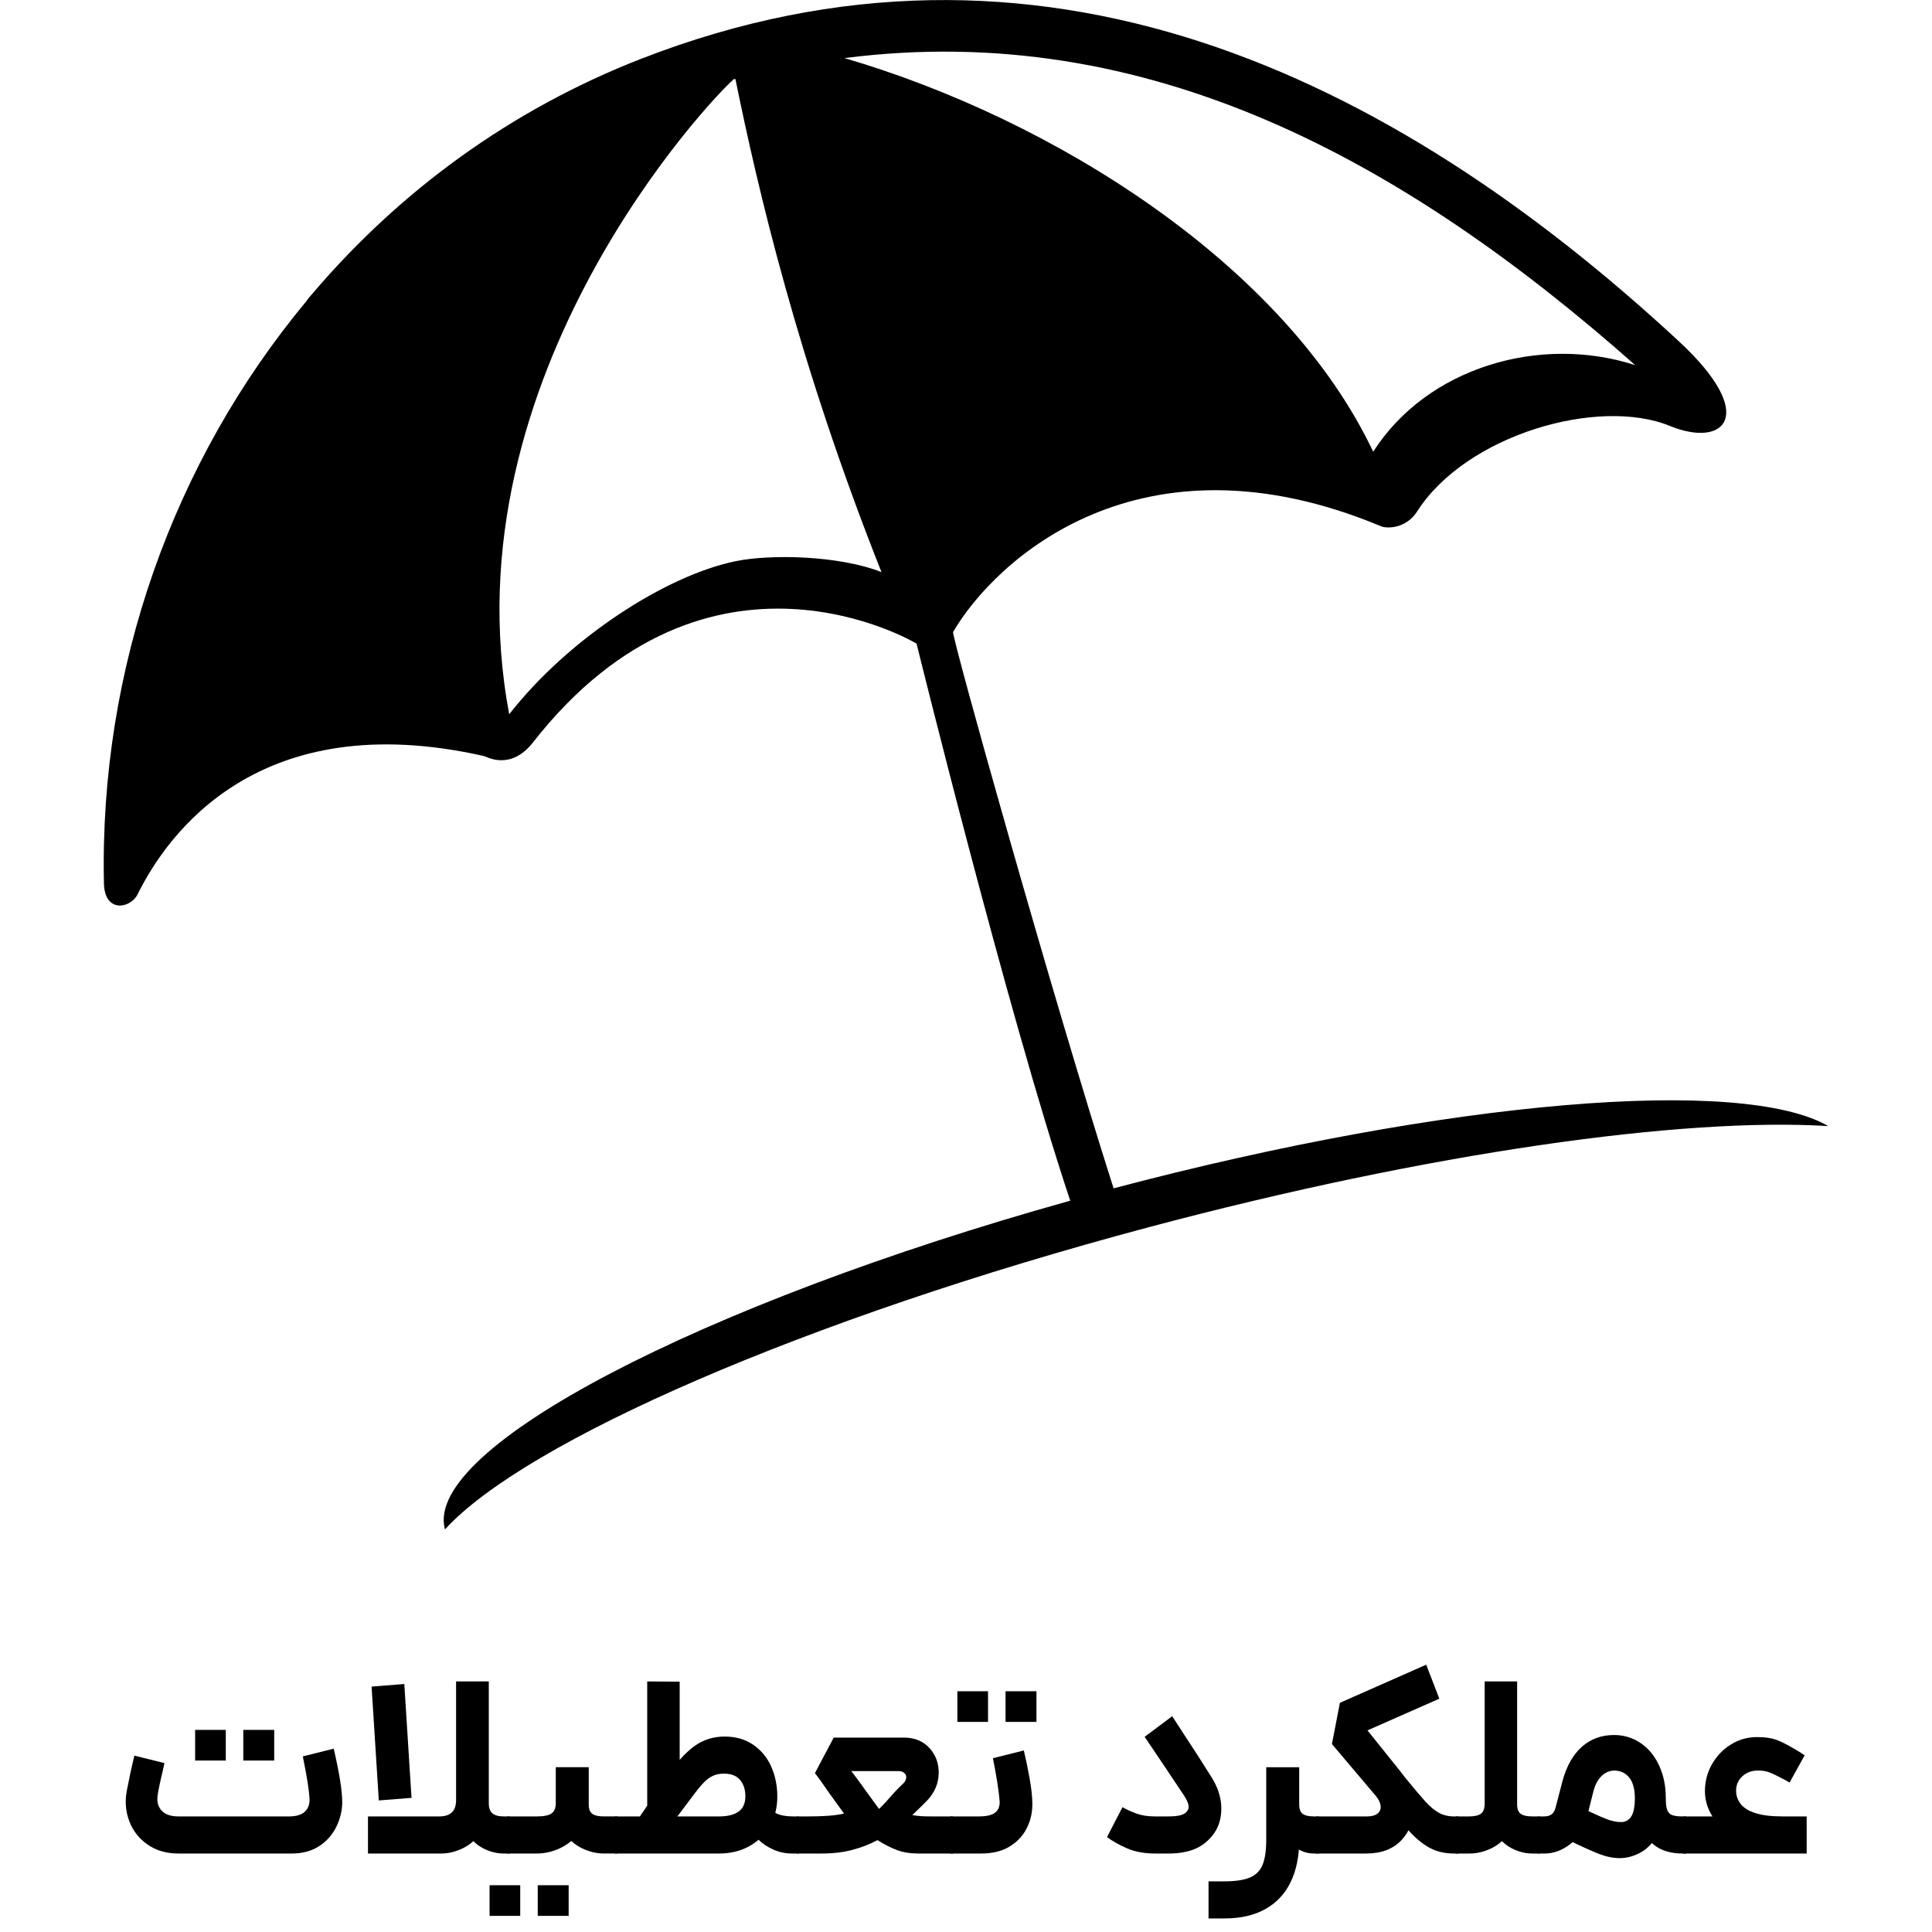
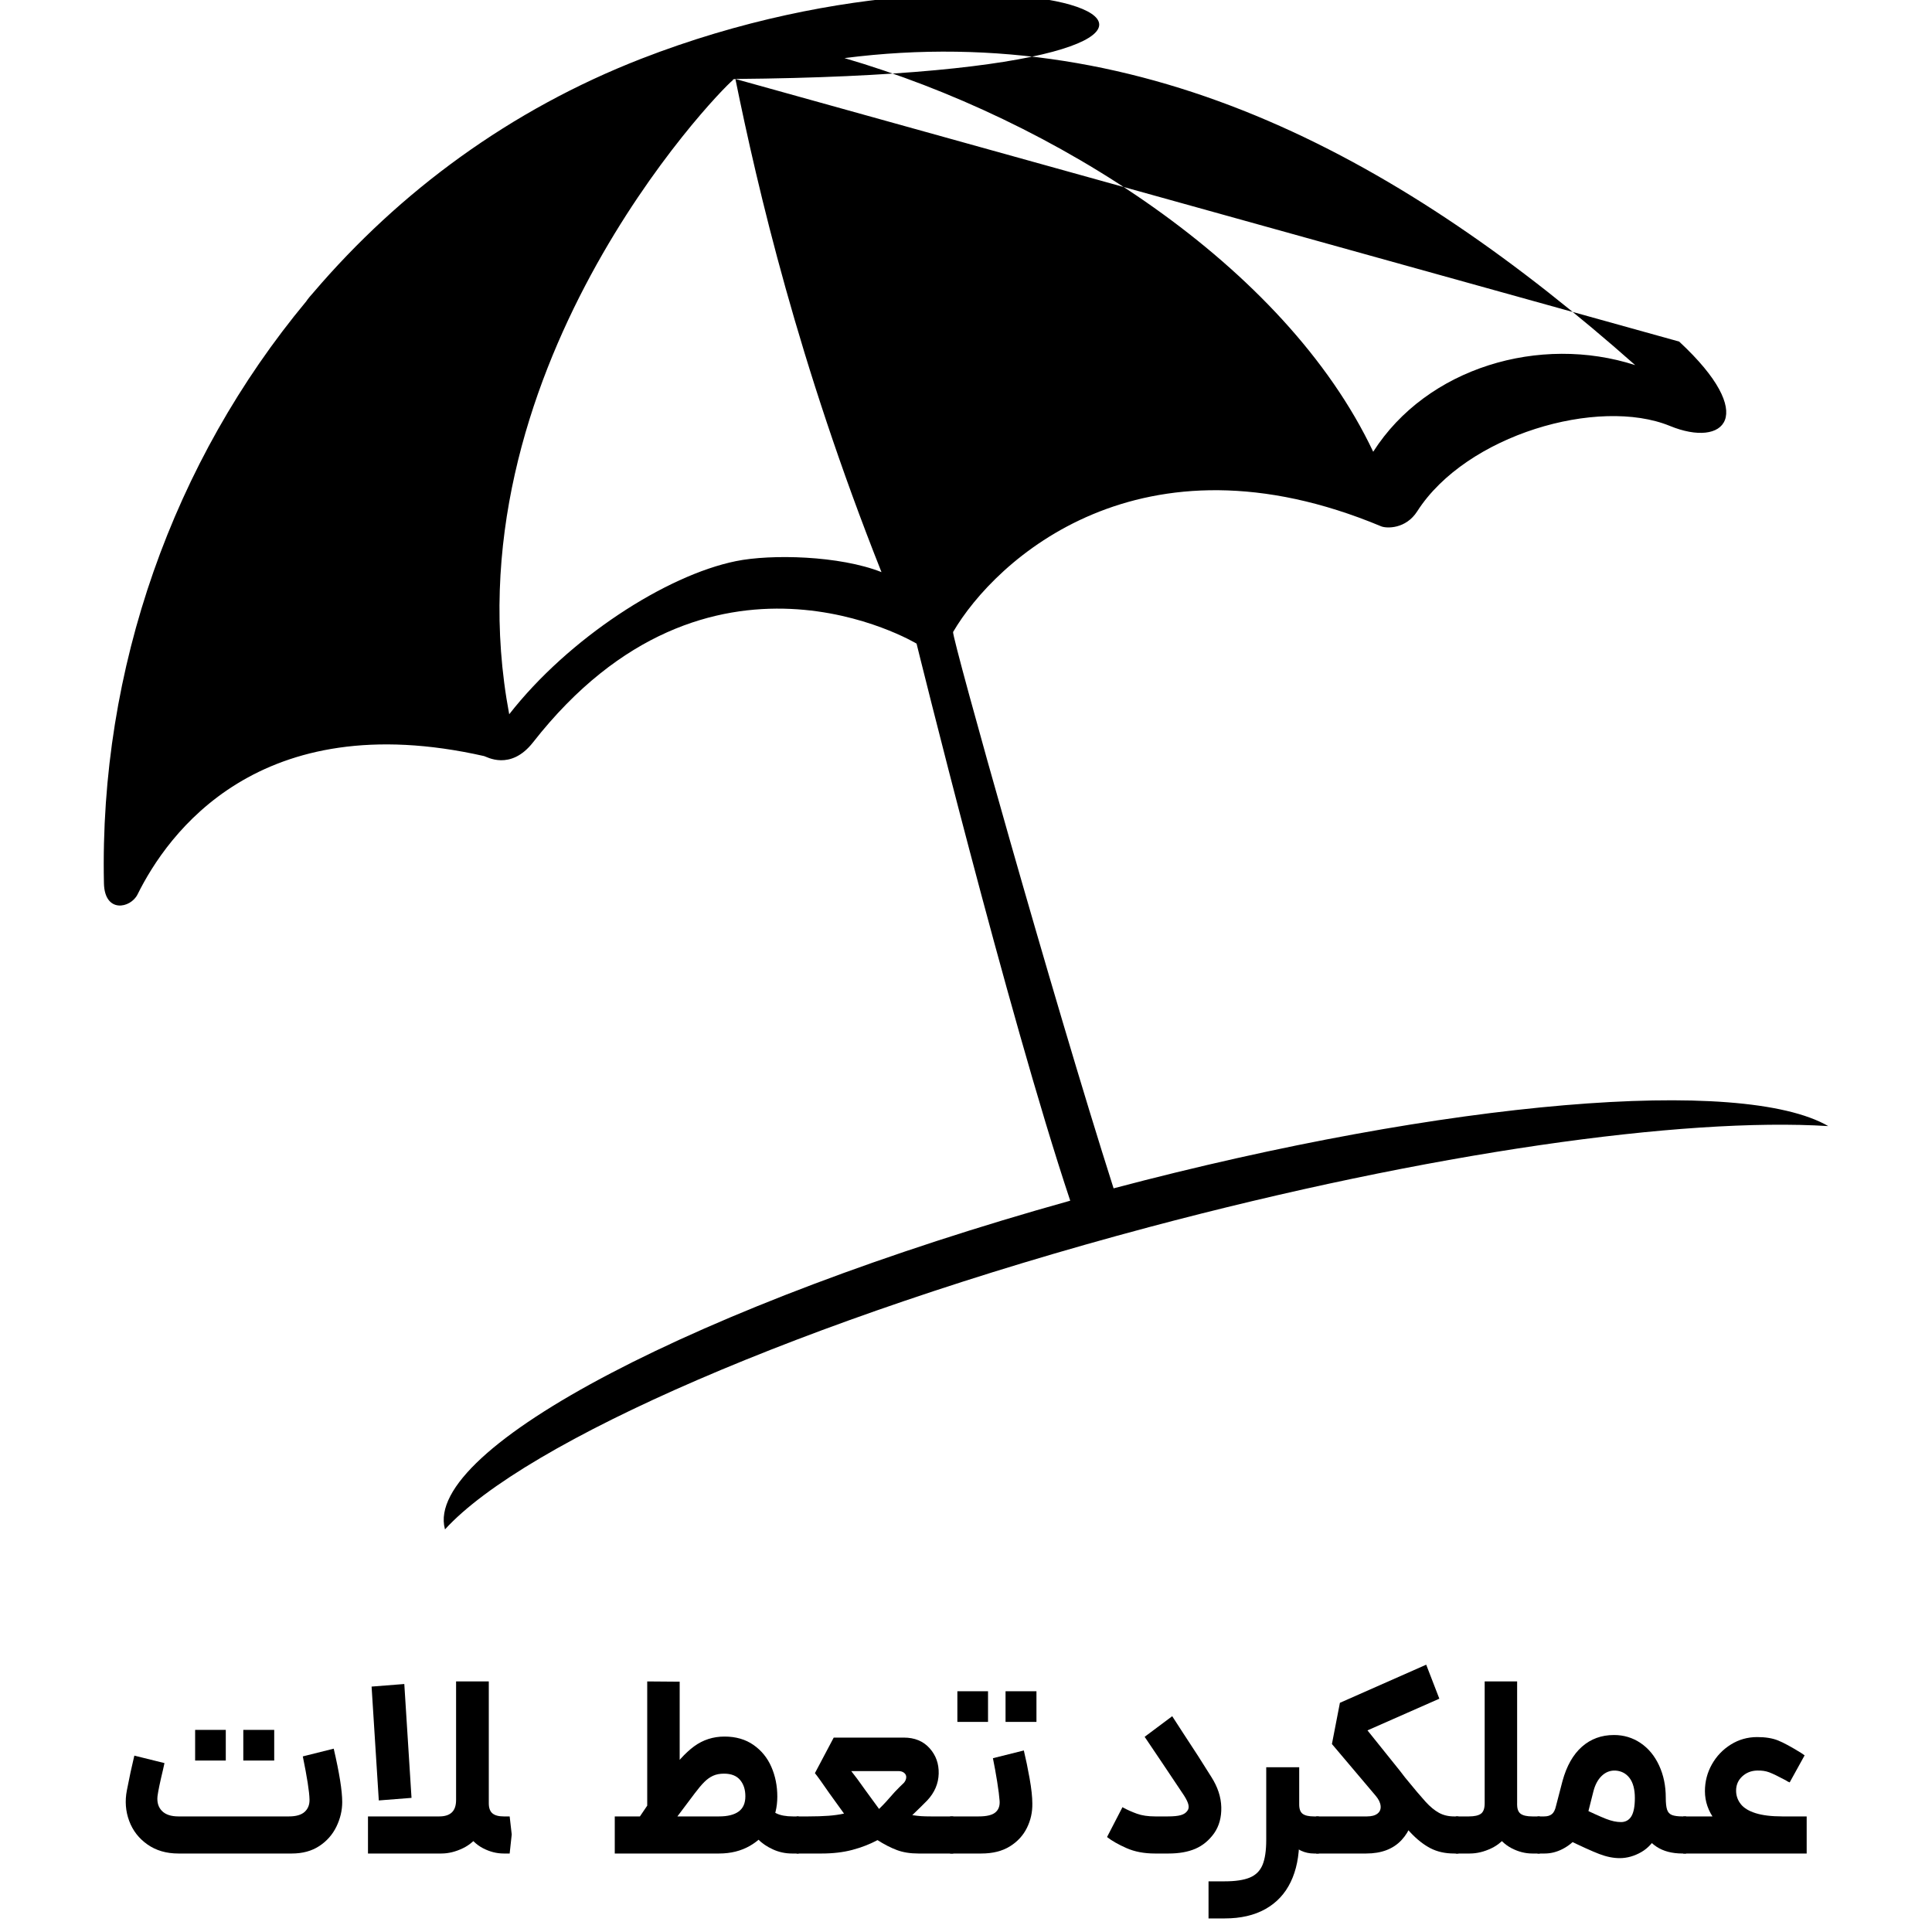
<svg xmlns="http://www.w3.org/2000/svg" id="Layer_1" version="1.1" viewBox="0 0 1500 1500">
-   <path d="M1269.55,283.48c-73.95-23.92-161.68,1.85-203.4,67.26-68.71-145.16-248.11-258.18-410.51-305.63,236.03-30.37,435.49,80.4,613.92,238.37M570.96,61.31c17.4,85.39,48.66,219.84,113.42,382.88-32.54-12.89-85.71-14.1-112.94-8.54-54.37,11.04-130.02,59.94-176.09,118.9-49.62-263.34,160.71-481.89,173.68-492.36,0-.24.16-.32.16-.57.64-.08,1.13-.24,1.77-.32M1303.7,265.19C1079.19,57.04,805.62-74.11,497.9,45.6c-101.58,39.55-187.45,102.87-254.56,181.49-1.13,1.13-4.83,5.56-5.56,6.85-103.11,124.05-160.71,284.84-157.08,451.92.56,23.44,20.7,19.41,26.1,8.54,23.12-46.72,93.85-147.01,269.06-107.38,1.69.32,20.38,11.84,38.02-10.71,136.22-174,297.74-76.61,297.74-76.61,0,0,70.49,286.22,119.3,432.51-286.78,80.07-502.27,192.04-485.51,254.88.08.16.08.24.08.32,62.03-68.07,279.05-163.37,546.57-234.66,217.9-58,414.62-85.47,527.4-78.46-66.94-38.75-294.43-20.54-554.87,48.33-46.96-147.01-125.5-427.19-124.62-431.94,32.79-56.07,145.32-160.22,332.46-82.01,4.03,1.61,19.01,2.26,27.95-11.76,38.02-59.37,140.65-88.93,196.15-66.21,42.21,17.32,69.28-7.9,7.17-65.5" />
+   <path d="M1269.55,283.48c-73.95-23.92-161.68,1.85-203.4,67.26-68.71-145.16-248.11-258.18-410.51-305.63,236.03-30.37,435.49,80.4,613.92,238.37M570.96,61.31c17.4,85.39,48.66,219.84,113.42,382.88-32.54-12.89-85.71-14.1-112.94-8.54-54.37,11.04-130.02,59.94-176.09,118.9-49.62-263.34,160.71-481.89,173.68-492.36,0-.24.16-.32.16-.57.64-.08,1.13-.24,1.77-.32C1079.19,57.04,805.62-74.11,497.9,45.6c-101.58,39.55-187.45,102.87-254.56,181.49-1.13,1.13-4.83,5.56-5.56,6.85-103.11,124.05-160.71,284.84-157.08,451.92.56,23.44,20.7,19.41,26.1,8.54,23.12-46.72,93.85-147.01,269.06-107.38,1.69.32,20.38,11.84,38.02-10.71,136.22-174,297.74-76.61,297.74-76.61,0,0,70.49,286.22,119.3,432.51-286.78,80.07-502.27,192.04-485.51,254.88.08.16.08.24.08.32,62.03-68.07,279.05-163.37,546.57-234.66,217.9-58,414.62-85.47,527.4-78.46-66.94-38.75-294.43-20.54-554.87,48.33-46.96-147.01-125.5-427.19-124.62-431.94,32.79-56.07,145.32-160.22,332.46-82.01,4.03,1.61,19.01,2.26,27.95-11.76,38.02-59.37,140.65-88.93,196.15-66.21,42.21,17.32,69.28-7.9,7.17-65.5" />
  <g>
    <path d="M114.5,1432.06c-6.67-4.67-11.4-10.77-14.2-18.3-2.8-7.53-3.4-15.43-1.8-23.7,1.87-9.73,3.8-18.73,5.8-27l23.4,5.8-1.2,5.4c-2.27,9.47-3.67,16.2-4.2,20.2-.53,4.8.6,8.63,3.4,11.5,2.8,2.87,7.07,4.3,12.8,4.3h85.8c5.6,0,9.7-1.2,12.3-3.6,2.6-2.4,3.83-5.6,3.7-9.6-.13-6-1.87-17.13-5.2-33.4l24-6c4.4,18.93,6.6,32.73,6.6,41.4,0,6.53-1.5,12.9-4.5,19.1-3,6.2-7.43,11.23-13.3,15.1-5.87,3.87-13,5.8-21.4,5.8h-88c-9.33,0-17.33-2.33-24-7ZM159.4,1343.06h15.9v23.8h-23.8v-23.8h7.9ZM200.9,1343.06h12v23.8h-24v-23.8h12Z" />
    <path d="M285.7,1410.26h55.4c4.27,0,7.5-1.03,9.7-3.1,2.2-2.07,3.3-5.3,3.3-9.7v-92h25.4v94.6c0,8.8-1.93,16.13-5.8,22-3.87,5.87-8.63,10.17-14.3,12.9-5.67,2.73-11.23,4.1-16.7,4.1h-57v-28.8ZM288.5,1309.46l25.4-2,5.6,88.4-25.4,2-5.6-88.4ZM375,1434.96c-5.27-2.73-9.63-7-13.1-12.8-3.47-5.8-5.2-13.17-5.2-22.1h22.8c0,3.6.93,6.2,2.8,7.8,1.87,1.6,4.8,2.4,8.8,2.4h4.6l1.6,14-1.6,14.8h-4.6c-5.47,0-10.83-1.37-16.1-4.1Z" />
-     <path d="M388,1463.66h15.9v23.8h-23.8v-23.8h7.9ZM450.3,1421.56c-3.73,5.67-8.63,10-14.7,13-6.07,3-12.37,4.5-18.9,4.5h-23v-28.8h23c5.47,0,9.3-.77,11.5-2.3,2.2-1.53,3.3-4.17,3.3-7.9l24.4,1.4c0,7.73-1.87,14.43-5.6,20.1ZM429.5,1463.66h12v23.8h-24v-23.8h12ZM457.1,1372.06v29c0,3.47.93,5.87,2.8,7.2,1.87,1.33,4.8,2,8.8,2h10.6l1.4,15.2-1.4,13.6h-10.6c-5.6,0-11.23-1.37-16.9-4.1-5.67-2.73-10.47-7.03-14.4-12.9-3.93-5.87-5.9-13.2-5.9-22v-28h25.6Z" />
    <path d="M477.3,1410.26h81c6.67,0,11.73-1.27,15.2-3.8,3.47-2.53,5.2-6.47,5.2-11.8s-1.37-9.43-4.1-12.7c-2.73-3.27-6.9-4.9-12.5-4.9-3.2,0-6,.53-8.4,1.6-2.4,1.07-4.7,2.7-6.9,4.9s-4.7,5.17-7.5,8.9l-27.8,37-18.6-13.4,24.8-36.6c7.2-10.67,14.27-18.53,21.2-23.6,6.93-5.07,14.8-7.6,23.6-7.6s16.3,2.17,22.5,6.5c6.2,4.33,10.83,10.03,13.9,17.1,3.07,7.07,4.6,14.73,4.6,23s-1.8,15.53-5.4,22.2c-3.6,6.67-8.87,12-15.8,16-6.93,4-14.93,6-24,6h-81v-28.8ZM502.5,1305.46l25.2.2v94.4l-25.2,10.2v-104.8ZM600.1,1435.86c-4.67-2.13-8.5-4.73-11.5-7.8-3-3.07-5.1-6.13-6.3-9.2l12.8-18.2c1.87,3.2,4.4,5.6,7.6,7.2,3.2,1.6,7.53,2.4,13,2.4h4.4l2.4,14.8-2.4,14h-5.2c-5.2,0-10.13-1.07-14.8-3.2Z" />
    <path d="M618.5,1410.26h9.2c5.87,0,11.03-.17,15.5-.5,4.47-.33,8.5-.9,12.1-1.7l-11.4-15.8c-5.6-8.13-9.33-13.33-11.2-15.6l14.6-27.6h54.4c8.4,0,15.07,2.73,20,8.2,4.93,5.47,7.3,12.07,7.1,19.8-.2,7.73-3.17,14.67-8.9,20.8l-4.6,4.6c-2.27,2.13-4.6,4.4-7,6.8,2.67.4,4.97.67,6.9.8,1.93.13,4.5.2,7.7.2h17.2l1.8,14.6-1.8,14.2h-27c-6.4,0-12-.9-16.8-2.7s-9.8-4.37-15-7.7c-6,3.2-12.53,5.73-19.6,7.6-7.07,1.87-15,2.8-23.8,2.8h-19.4v-28.8ZM694.7,1391.26c2.4-2.53,4.8-4.93,7.2-7.2,1.07-1.33,1.63-2.7,1.7-4.1.07-1.4-.47-2.57-1.6-3.5-1.13-.93-2.63-1.4-4.5-1.4h-36.6c2.8,3.47,6.4,8.33,10.8,14.6,3.73,5.07,7.33,10,10.8,14.8,3.2-3.07,7.27-7.47,12.2-13.2Z" />
    <path d="M737.7,1410.26h22.2c6.13,0,10.43-1.03,12.9-3.1,2.47-2.07,3.57-5.03,3.3-8.9-.27-3.73-.9-8.73-1.9-15-1-6.27-2.1-12.33-3.3-18.2l24-6c1.6,6.67,3.1,13.93,4.5,21.8,1.4,7.87,2.1,14.33,2.1,19.4.13,6.67-1.27,12.97-4.2,18.9-2.93,5.93-7.37,10.73-13.3,14.4-5.93,3.67-13.3,5.5-22.1,5.5h-24.2v-28.8ZM751.2,1313.06h15.9v23.8h-23.8v-23.8h7.9ZM792.7,1313.06h12v23.8h-24v-23.8h12Z" />
    <path d="M919.3,1346.66c4.13,6.27,7.77,11.83,10.9,16.7,3.13,4.87,6.57,10.3,10.3,16.3,4.93,7.73,7.5,15.54,7.7,23.4.2,7.87-1.63,14.6-5.5,20.2-4,5.6-8.87,9.63-14.6,12.1-5.73,2.47-12.67,3.7-20.8,3.7h-10.6c-8.4,0-15.77-1.4-22.1-4.2-6.33-2.8-11.37-5.67-15.1-8.6l12-23.2.6.4c3.2,1.73,6.73,3.3,10.6,4.7,3.87,1.4,8.6,2.1,14.2,2.1h9.8c4.4,0,7.77-.33,10.1-1,2.33-.67,4.03-1.8,5.1-3.4.93-1.2,1.2-2.73.8-4.6-.4-1.87-1.53-4.27-3.4-7.2-11.2-16.8-21.4-32-30.6-45.6l21.4-16,9.2,14.2Z" />
    <path d="M1008.7,1372.06v56.4c0,12.67-2.2,23.57-6.6,32.7-4.4,9.13-10.93,16.13-19.6,21-8.67,4.87-19.2,7.3-31.6,7.3h-12.6v-28.8h12.6c8.27,0,14.73-.97,19.4-2.9,4.67-1.93,7.97-5.2,9.9-9.8,1.93-4.6,2.9-11.1,2.9-19.5v-56.4h25.6ZM1011.4,1408.26c1.8,1.33,4.7,2,8.7,2h3.8l1.2,14.6-1.2,14.2h-3.8c-3.47,0-6.73-.7-9.8-2.1-3.07-1.4-5.57-3.77-7.5-7.1-1.93-3.33-3.17-7.6-3.7-12.8l9.6-16c0,3.47.9,5.87,2.7,7.2Z" />
    <path d="M1117.5,1318.86l-55.8,24.6,25.2,31.4c6.8,8.53,10.33,17.87,10.6,28,.27,10.13-2.83,18.7-9.3,25.7-6.47,7-15.63,10.5-27.5,10.5h-38.8v-28.8h39.4c3.6,0,6.33-.73,8.2-2.2,1.87-1.47,2.67-3.47,2.4-6-.27-2.53-1.53-5.13-3.8-7.8l-34-40.2,6.2-32,67-29.6,10.2,26.4ZM1133.9,1424.26l-1.6,14.8h-3.4c-6.93,0-13.03-1.37-18.3-4.1-5.27-2.73-10.47-6.83-15.6-12.3-5.13-5.46-12.97-14.46-23.5-27l-3.6-4.6,19-16.2,4,5.2c7.07,8.67,12.37,14.93,15.9,18.8,3.53,3.87,7,6.73,10.4,8.6,3.4,1.87,7.3,2.8,11.7,2.8h3.4l1.6,14Z" />
    <path d="M1130.3,1410.26h10.2c4.27,0,7.37-.7,9.3-2.1,1.93-1.4,2.9-4.1,2.9-8.1v-94.6h25.2v94.6c0,8.8-1.9,16.13-5.7,22-3.8,5.87-8.53,10.17-14.2,12.9-5.67,2.73-11.3,4.1-16.9,4.1h-10.8v-28.8ZM1173.6,1434.96c-5.27-2.73-9.67-7-13.2-12.8-3.53-5.8-5.3-13.17-5.3-22.1l22.8,1c0,3.47.93,5.87,2.8,7.2,1.87,1.33,4.87,2,9,2h5.8l1.4,15.2-1.4,13.6h-5.8c-5.47,0-10.83-1.37-16.1-4.1Z" />
    <path d="M1193.7,1410.26h5.2c2.53,0,4.53-.6,6-1.8,1.47-1.2,2.53-3.33,3.2-6.4l5-19.2c3.2-11.73,8.23-20.63,15.1-26.7,6.87-6.07,15.17-9.1,24.9-9.1,7.6,0,14.47,2.07,20.6,6.2,6.13,4.13,10.93,9.93,14.4,17.4,3.47,7.47,5.2,15.8,5.2,25,0,10.93-1.8,19.93-5.4,27-3.6,7.07-8.13,12.17-13.6,15.3-5.47,3.13-11.07,4.7-16.8,4.7-4.93,0-10.2-1.07-15.8-3.2-5.6-2.13-14.27-6.07-26-11.8l-5.2-2.4,11.2-24.6c.93.4,1.73.8,2.4,1.2,10.93,5.2,18.53,8.63,22.8,10.3,4.27,1.67,8.13,2.5,11.6,2.5s6.3-1.5,8.1-4.5c1.8-3,2.7-7.77,2.7-14.3s-1.37-11.8-4.1-15.4c-2.73-3.6-6.43-5.53-11.1-5.8-4-.13-7.5,1.23-10.5,4.1-3,2.87-5.17,6.9-6.5,12.1l-5.6,22.2c-1.2,4.93-3.47,9.37-6.8,13.3-3.33,3.93-7.23,7.03-11.7,9.3-4.47,2.27-9.03,3.4-13.7,3.4h-5.6v-28.8ZM1310.7,1424.26l-1.6,14.8h-2.8c-8.13,0-14.87-1.77-20.2-5.3-5.33-3.53-9.27-8.5-11.8-14.9-2.53-6.4-3.8-14.07-3.8-23l22.8-.2c0,4.13.33,7.23,1,9.3.67,2.07,1.93,3.47,3.8,4.2,1.87.73,4.6,1.1,8.2,1.1h2.8l1.6,14Z" />
    <path d="M1402.7,1439.06h-95.8v-28.8h95.8v28.8ZM1352.6,1429.16c-9-3.93-16.07-9.33-21.2-16.2-5.13-6.87-7.7-14.3-7.7-22.3,0-7.46,1.8-14.4,5.4-20.8,3.6-6.4,8.5-11.53,14.7-15.4,6.2-3.87,13.03-5.8,20.5-5.8,6.4,0,11.77.87,16.1,2.6,4.33,1.73,10.37,5,18.1,9.8l2.6,1.8-11.6,21c-1.07-.4-2.07-.93-3-1.6-5.73-3.07-10-5.13-12.8-6.2-2.8-1.07-6-1.53-9.6-1.4-4.53.13-8.37,1.67-11.5,4.6-3.13,2.93-4.7,6.6-4.7,11,0,3.87,1.2,7.33,3.6,10.4,2.4,3.07,6.27,5.43,11.6,7.1,5.33,1.67,12.2,2.5,20.6,2.5v24.8c-11.73,0-22.1-1.97-31.1-5.9Z" />
  </g>
</svg>